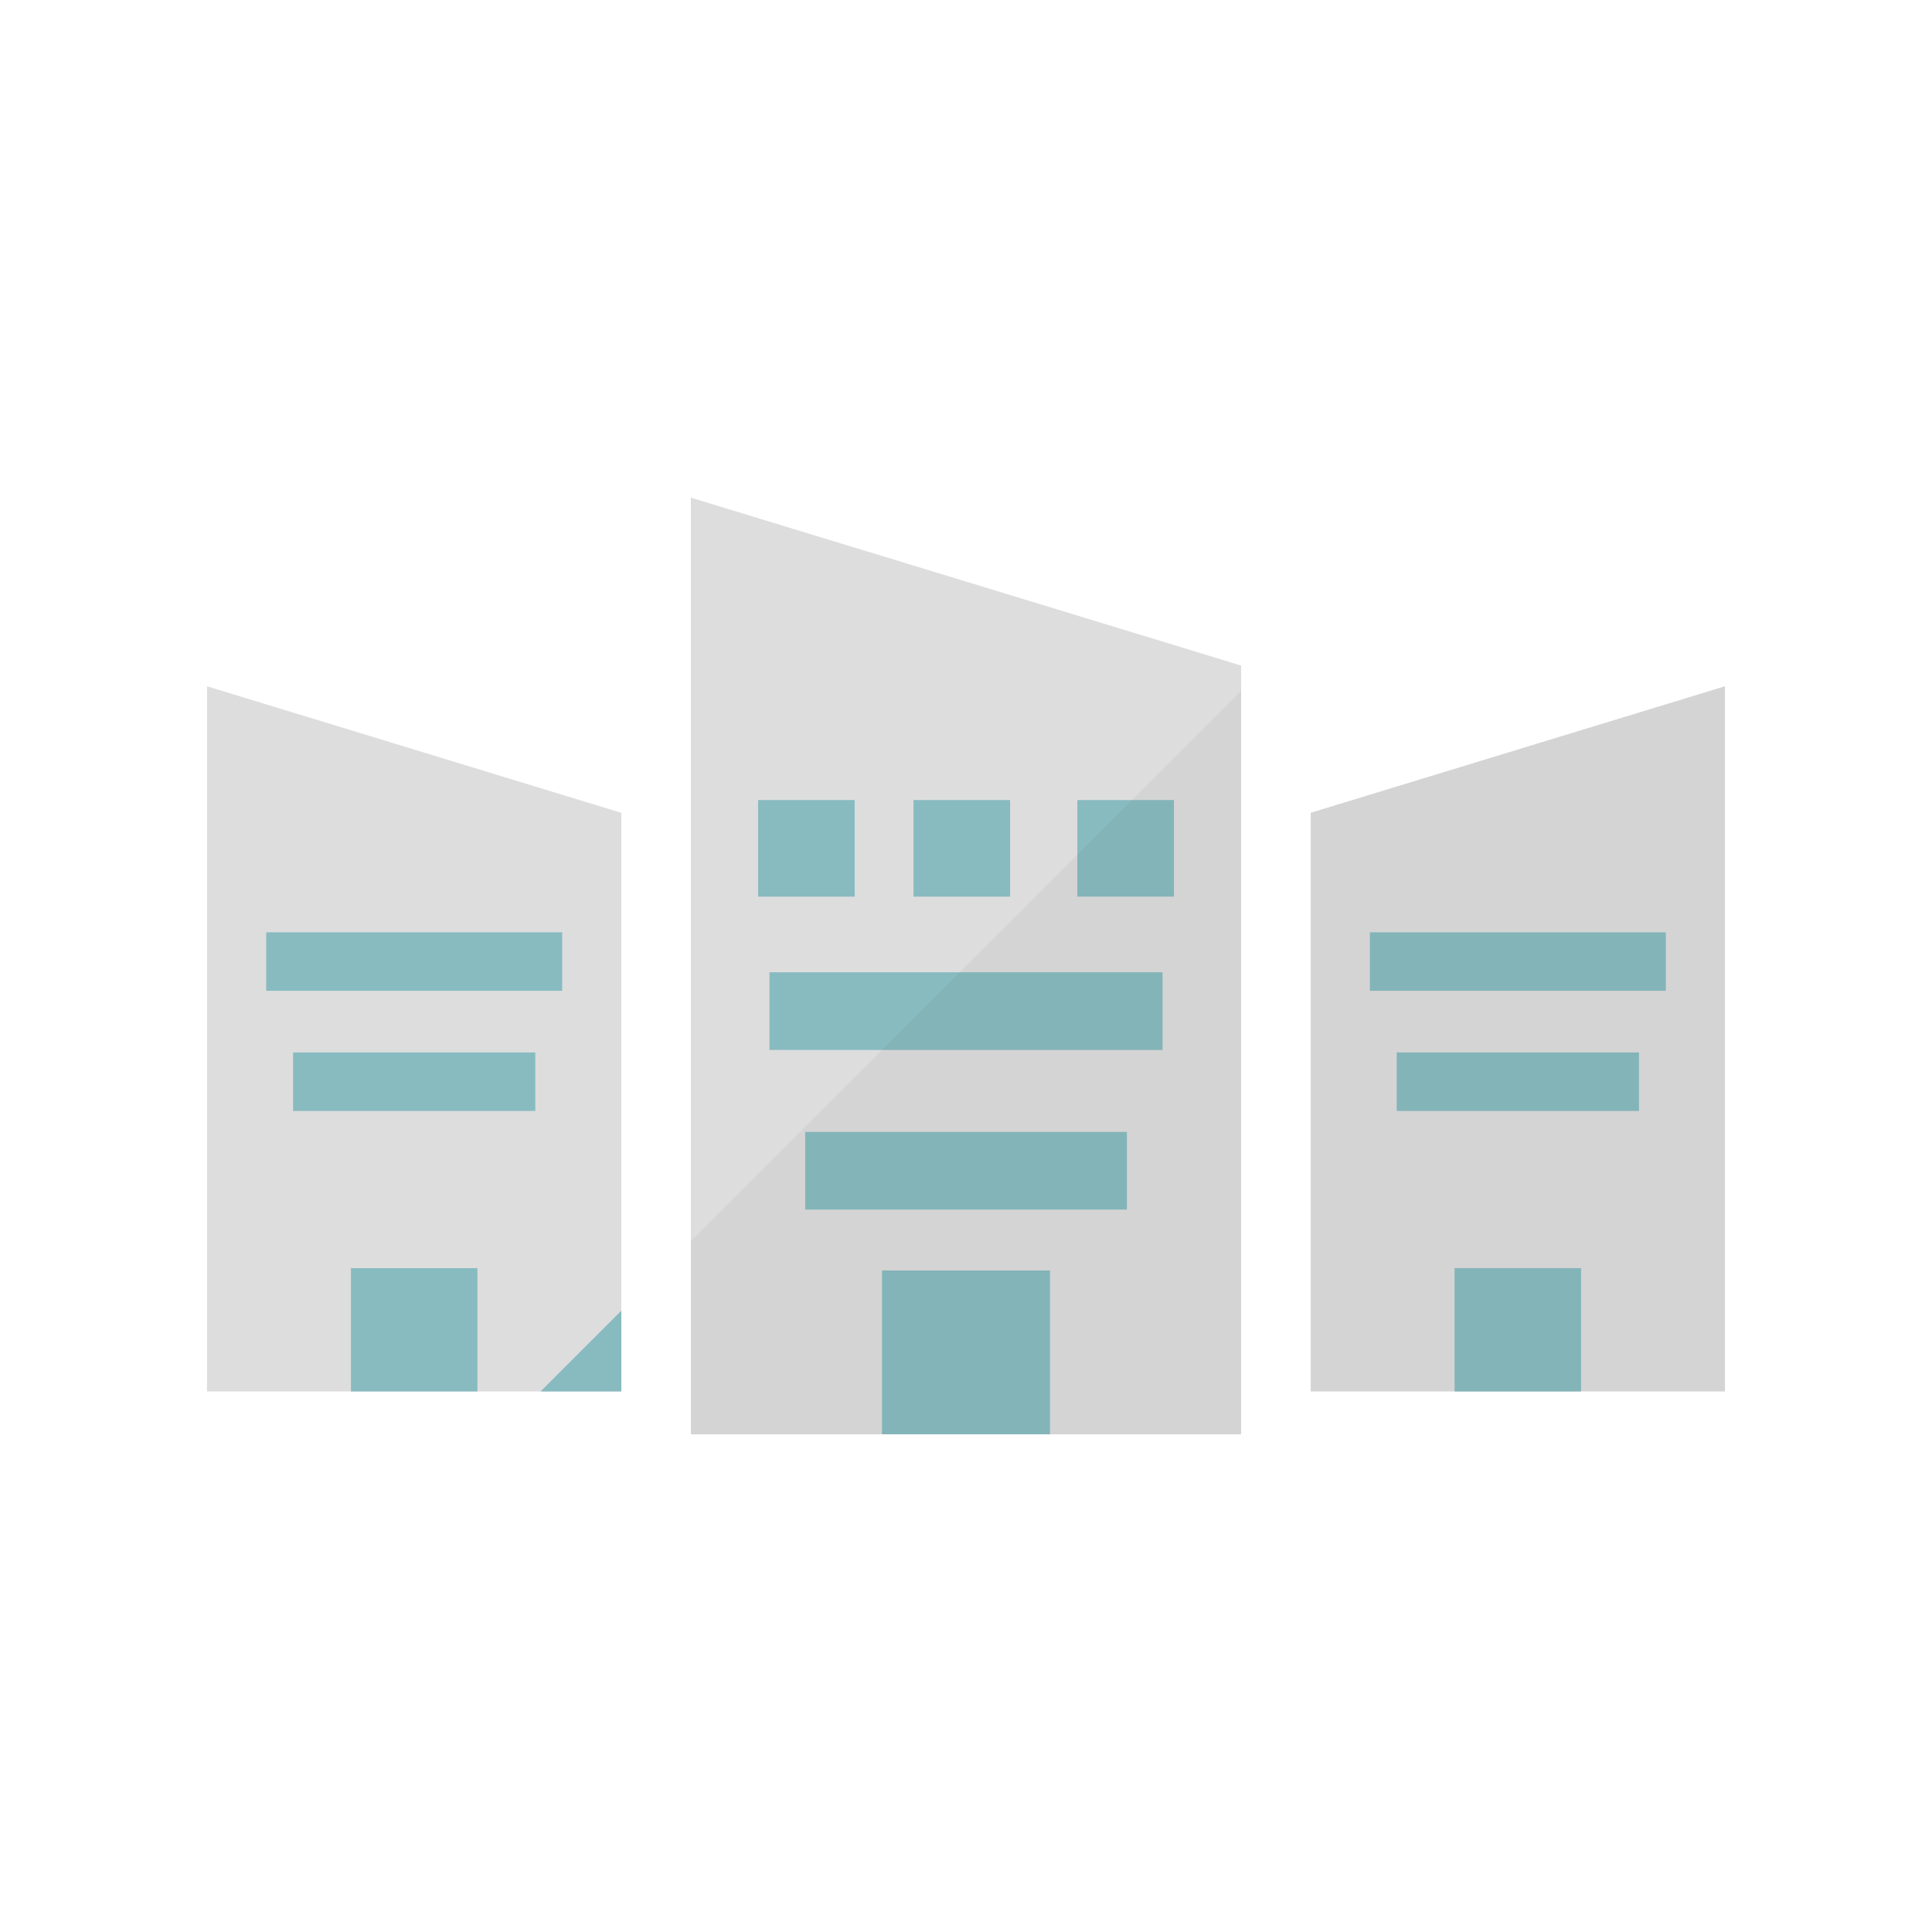
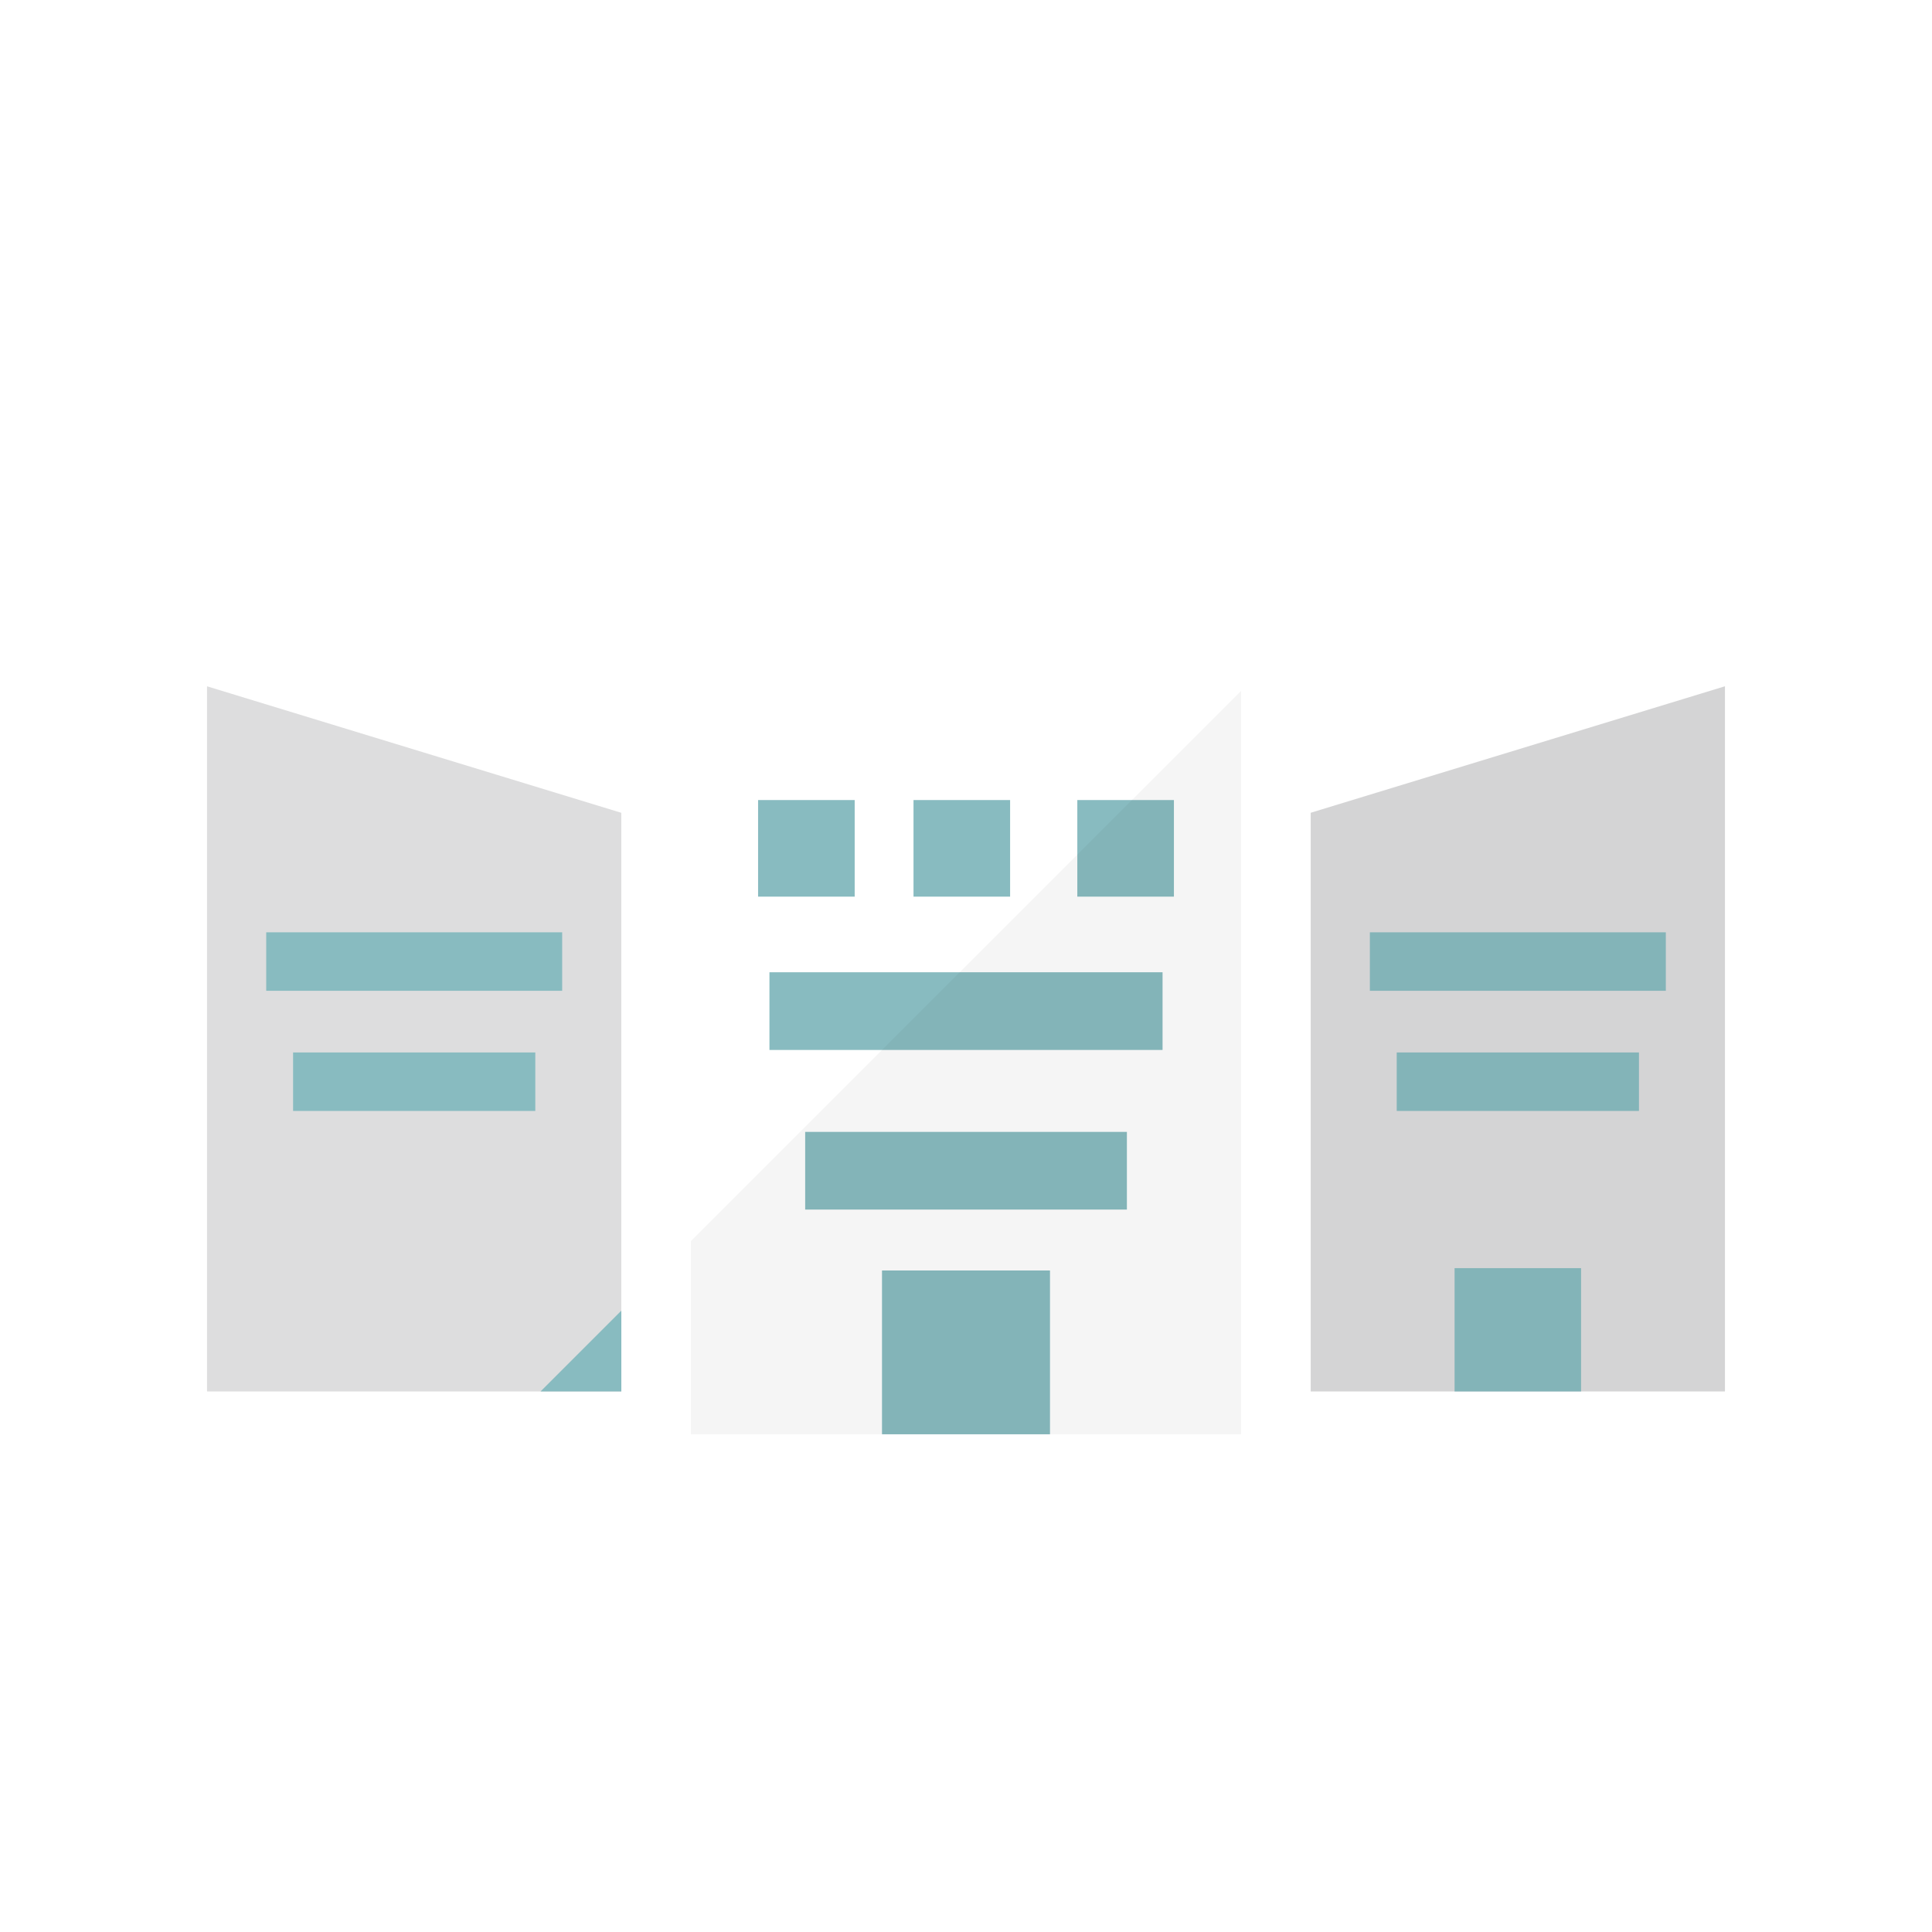
<svg xmlns="http://www.w3.org/2000/svg" id="_1" data-name="1" viewBox="0 0 512 512">
  <defs>
    <style>.cls-1{fill:#ddddde;}.cls-2{fill:#88bbc0;}.cls-3{opacity:0.04;}.cls-4{fill:#040000;}</style>
  </defs>
  <title>アートボード 1 のコピー 4</title>
  <g id="_5" data-name="5">
    <polygon class="cls-1" points="164.65 215.4 164.65 368.75 54.87 368.75 54.87 181.88 164.65 215.4" />
    <rect class="cls-2" x="70.55" y="247.07" width="78.43" height="15.5" />
    <rect class="cls-2" x="77.67" y="278.91" width="64.19" height="15.5" />
-     <rect class="cls-2" x="93" y="336.07" width="33.52" height="32.68" />
    <polygon class="cls-1" points="347.35 368.75 457.13 368.75 457.13 181.87 347.35 215.39 347.35 368.75" />
    <rect class="cls-2" x="363.03" y="247.07" width="78.43" height="15.5" />
    <rect class="cls-2" x="370.15" y="278.91" width="64.19" height="15.5" />
    <rect class="cls-2" x="385.48" y="336.07" width="33.52" height="32.68" />
-     <polygon class="cls-1" points="328.92 176.39 328.92 380.11 183.09 380.11 183.09 131.89 264.62 156.75 311.69 171.12 328.92 176.39" />
    <rect class="cls-2" x="242.09" y="212.02" width="25.6" height="25.6" />
    <rect class="cls-2" x="200.9" y="212.02" width="25.6" height="25.6" />
    <rect class="cls-2" x="285.5" y="212.02" width="25.6" height="25.6" />
    <rect class="cls-2" x="203.91" y="257.66" width="104.18" height="20.59" />
    <rect class="cls-2" x="213.38" y="299.96" width="85.26" height="20.59" />
    <rect class="cls-2" x="233.74" y="336.69" width="44.52" height="43.41" />
    <polygon class="cls-2" points="164.66 368.75 164.66 347.34 143.25 368.75 164.66 368.75" />
    <g class="cls-3">
      <polygon class="cls-4" points="347.35 368.75 385.48 368.75 419 368.75 457.13 368.75 457.13 181.87 347.35 215.39 347.35 368.75" />
      <polygon class="cls-4" points="183.09 328.9 183.09 380.1 233.74 380.1 278.27 380.1 328.91 380.1 328.91 183.08 183.09 328.9" />
    </g>
  </g>
</svg>